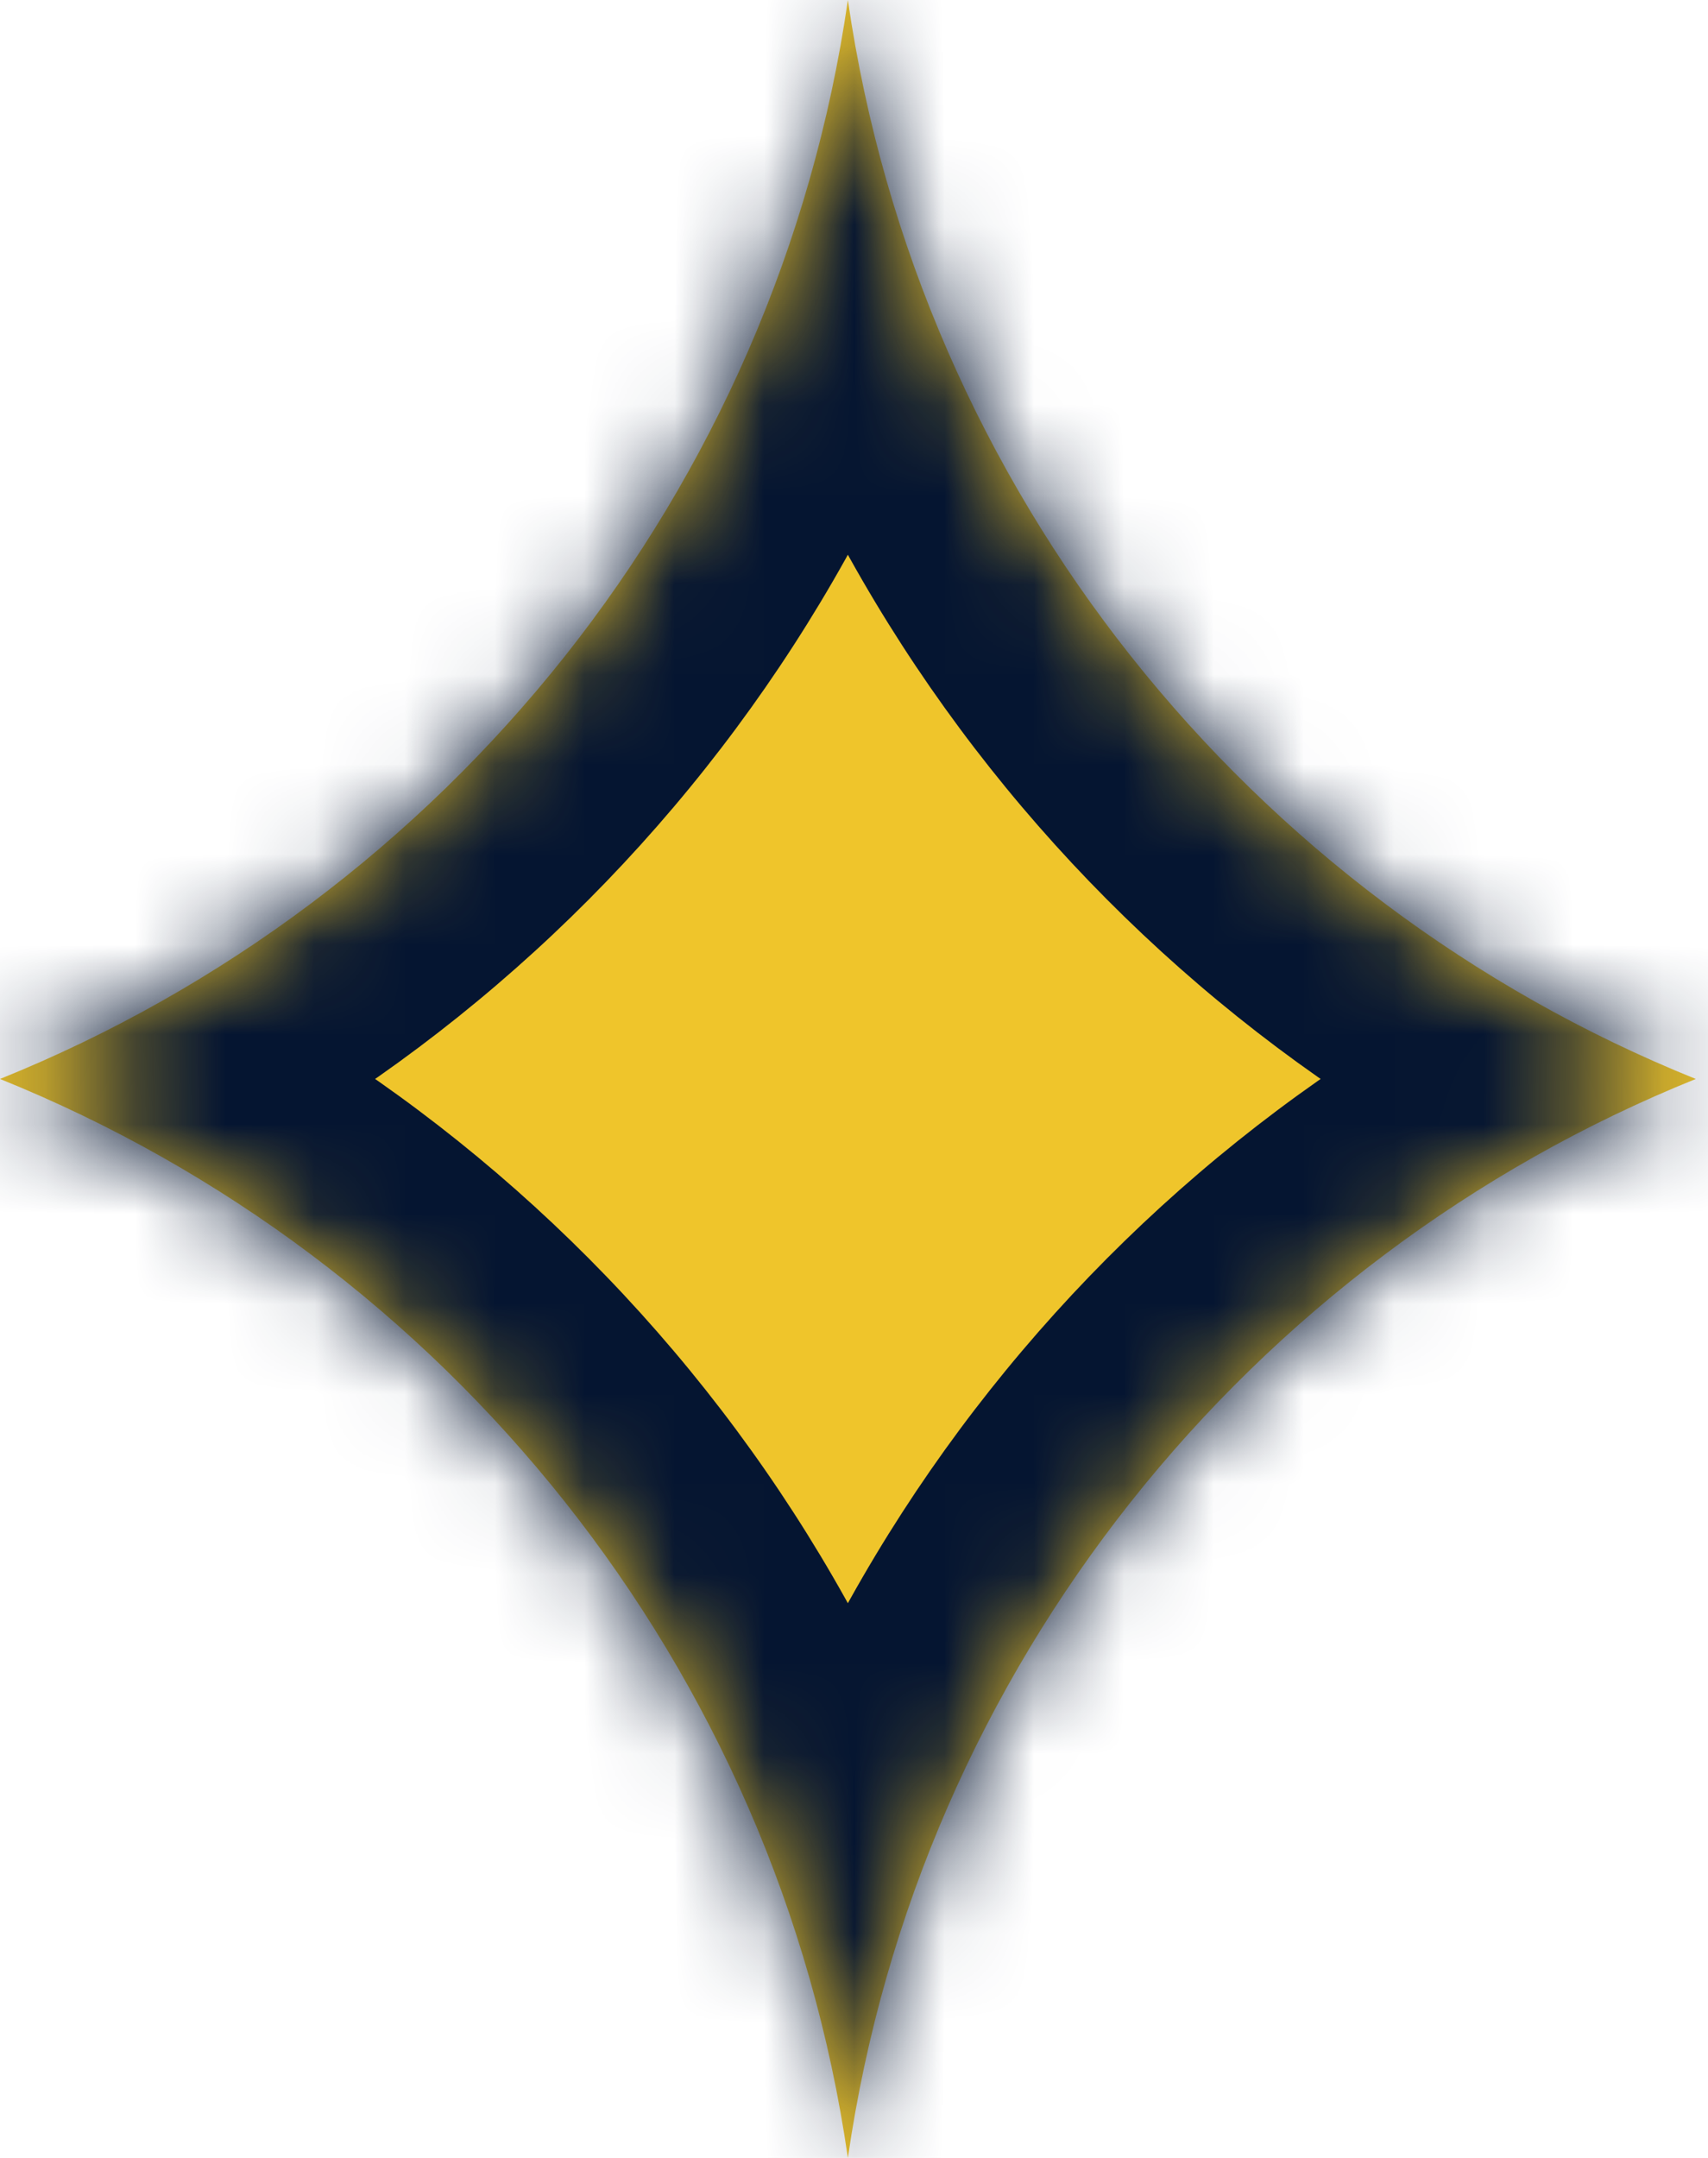
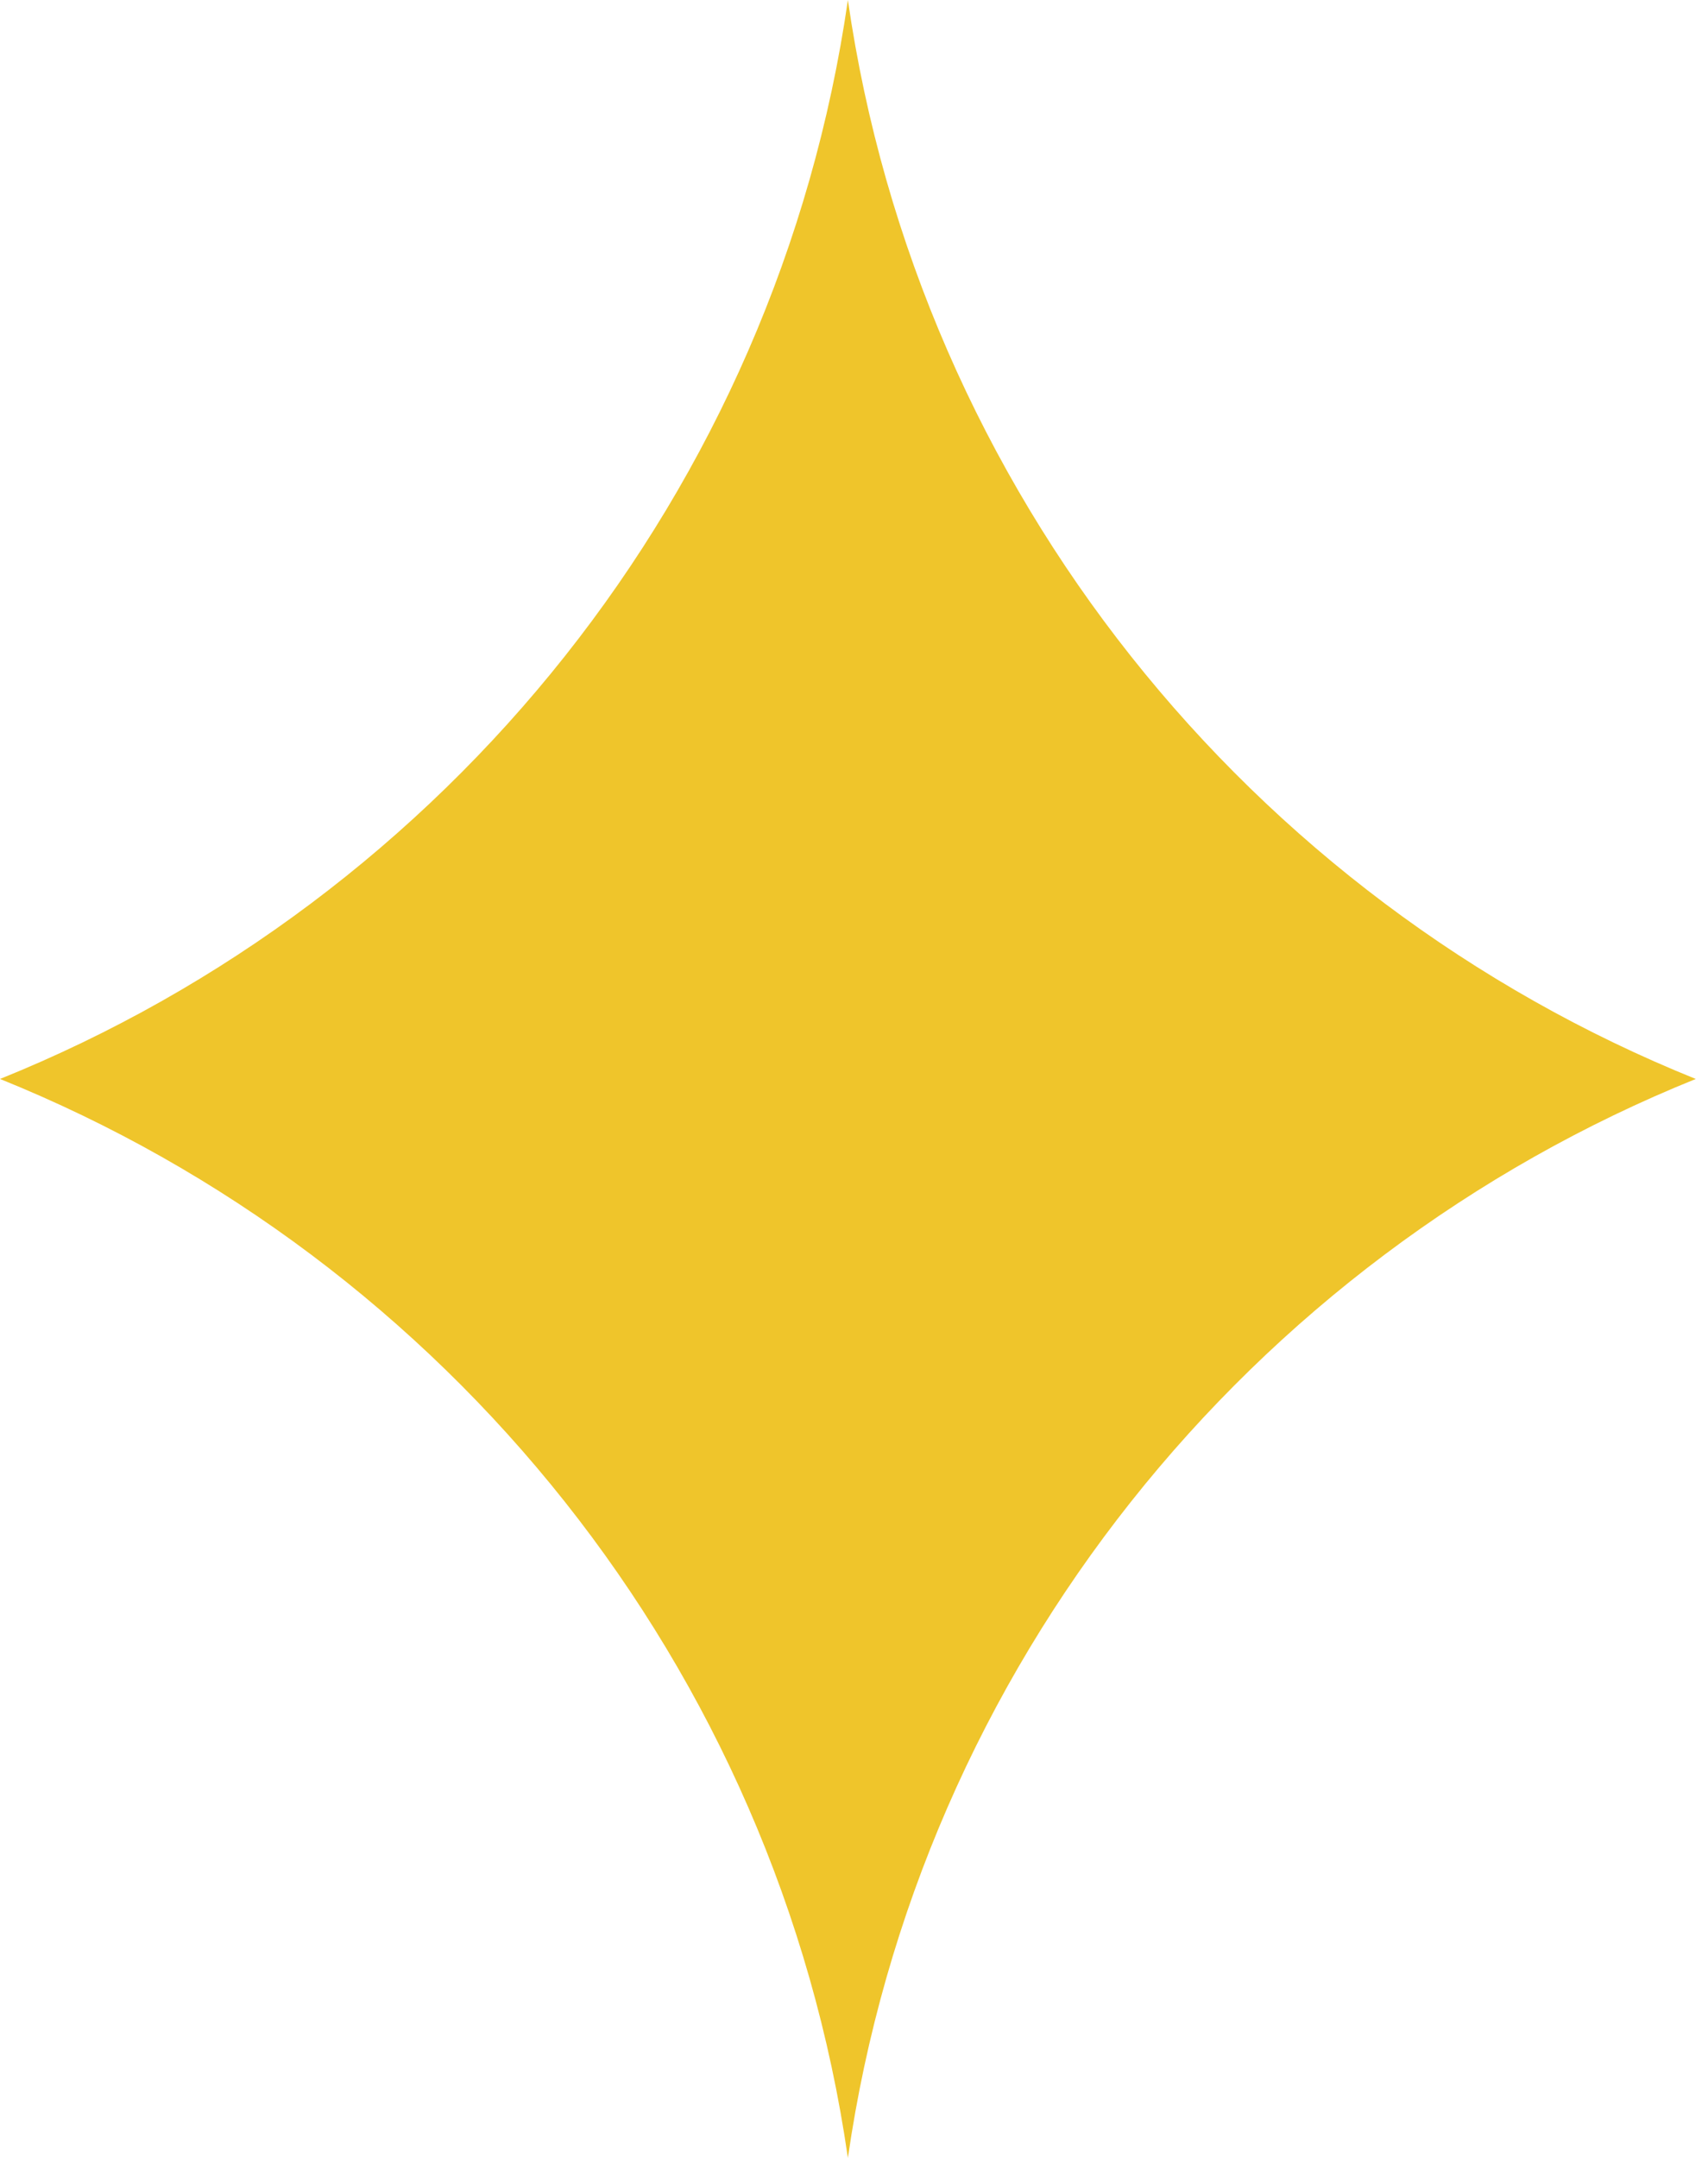
<svg xmlns="http://www.w3.org/2000/svg" width="19" height="24" viewBox="0 0 19 24" fill="none">
  <mask id="path-1-inside-1_19_1366" fill="white">
-     <path fill-rule="evenodd" clip-rule="evenodd" d="M0 12C4.967 14.003 8.643 18.535 9.432 24C10.221 18.535 13.897 14.003 18.864 12C13.897 9.998 10.221 5.466 9.432 0C8.643 5.466 4.967 9.998 0 12Z" />
-   </mask>
+     </mask>
  <path fill-rule="evenodd" clip-rule="evenodd" d="M0 12C4.967 14.003 8.643 18.535 9.432 24C10.221 18.535 13.897 14.003 18.864 12C13.897 9.998 10.221 5.466 9.432 0C8.643 5.466 4.967 9.998 0 12Z" fill="#EFC52B" />
-   <path d="M0 12L-0.748 10.145L-5.349 12L-0.748 13.855L0 12ZM9.432 24L7.452 24.286H11.411L9.432 24ZM18.864 12L19.612 13.855L24.213 12L19.612 10.145L18.864 12ZM9.432 0L11.411 -0.286L7.452 -0.286L9.432 0ZM-0.748 13.855C3.573 15.597 6.767 19.54 7.452 24.286L11.411 23.715C10.519 17.529 6.362 12.408 0.748 10.145L-0.748 13.855ZM18.116 10.145C12.502 12.408 8.345 17.529 7.452 23.715L11.411 24.286C12.096 19.54 15.291 15.597 19.612 13.855L18.116 10.145ZM7.452 0.286C8.345 6.471 12.502 11.592 18.116 13.855L19.612 10.145C15.291 8.403 12.096 4.46 11.411 -0.286L7.452 0.286ZM0.748 13.855C6.362 11.592 10.519 6.471 11.411 0.286L7.452 -0.286C6.767 4.46 3.573 8.403 -0.748 10.145L0.748 13.855Z" fill="#051531" mask="url(#path-1-inside-1_19_1366)" />
+   <path d="M0 12L-5.349 12L-0.748 13.855L0 12ZM9.432 24L7.452 24.286H11.411L9.432 24ZM18.864 12L19.612 13.855L24.213 12L19.612 10.145L18.864 12ZM9.432 0L11.411 -0.286L7.452 -0.286L9.432 0ZM-0.748 13.855C3.573 15.597 6.767 19.54 7.452 24.286L11.411 23.715C10.519 17.529 6.362 12.408 0.748 10.145L-0.748 13.855ZM18.116 10.145C12.502 12.408 8.345 17.529 7.452 23.715L11.411 24.286C12.096 19.54 15.291 15.597 19.612 13.855L18.116 10.145ZM7.452 0.286C8.345 6.471 12.502 11.592 18.116 13.855L19.612 10.145C15.291 8.403 12.096 4.46 11.411 -0.286L7.452 0.286ZM0.748 13.855C6.362 11.592 10.519 6.471 11.411 0.286L7.452 -0.286C6.767 4.46 3.573 8.403 -0.748 10.145L0.748 13.855Z" fill="#051531" mask="url(#path-1-inside-1_19_1366)" />
</svg>